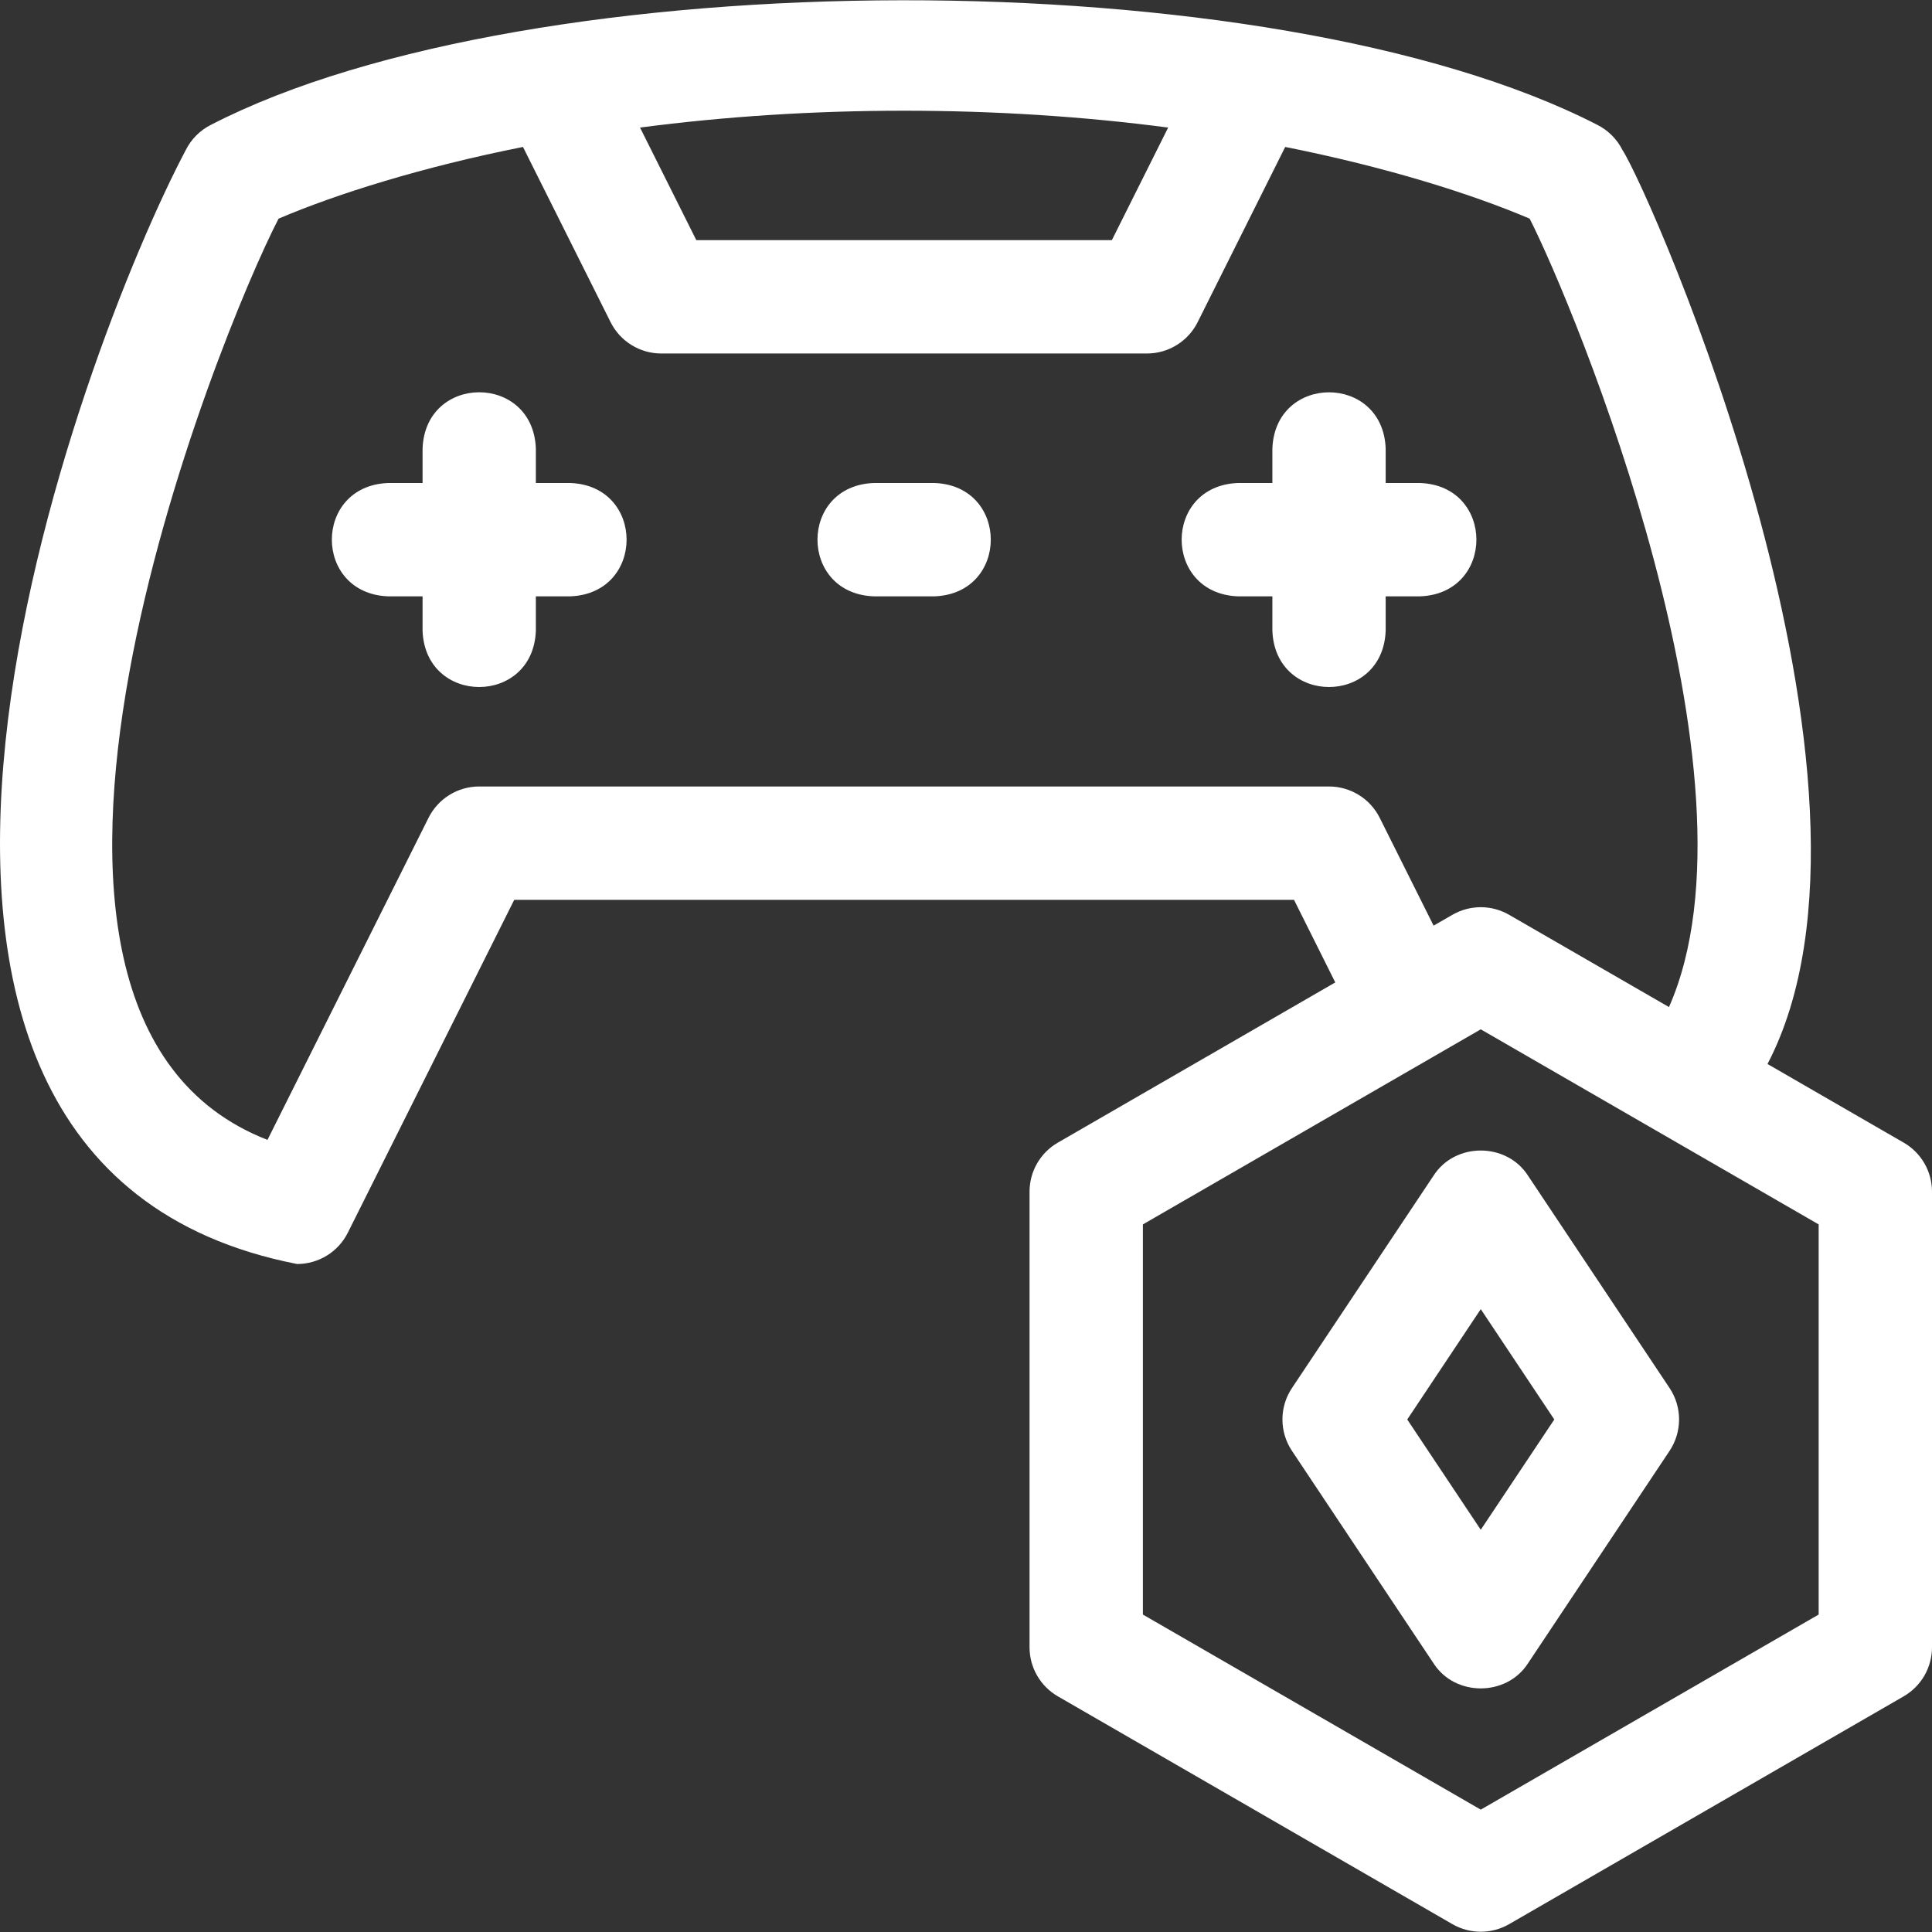
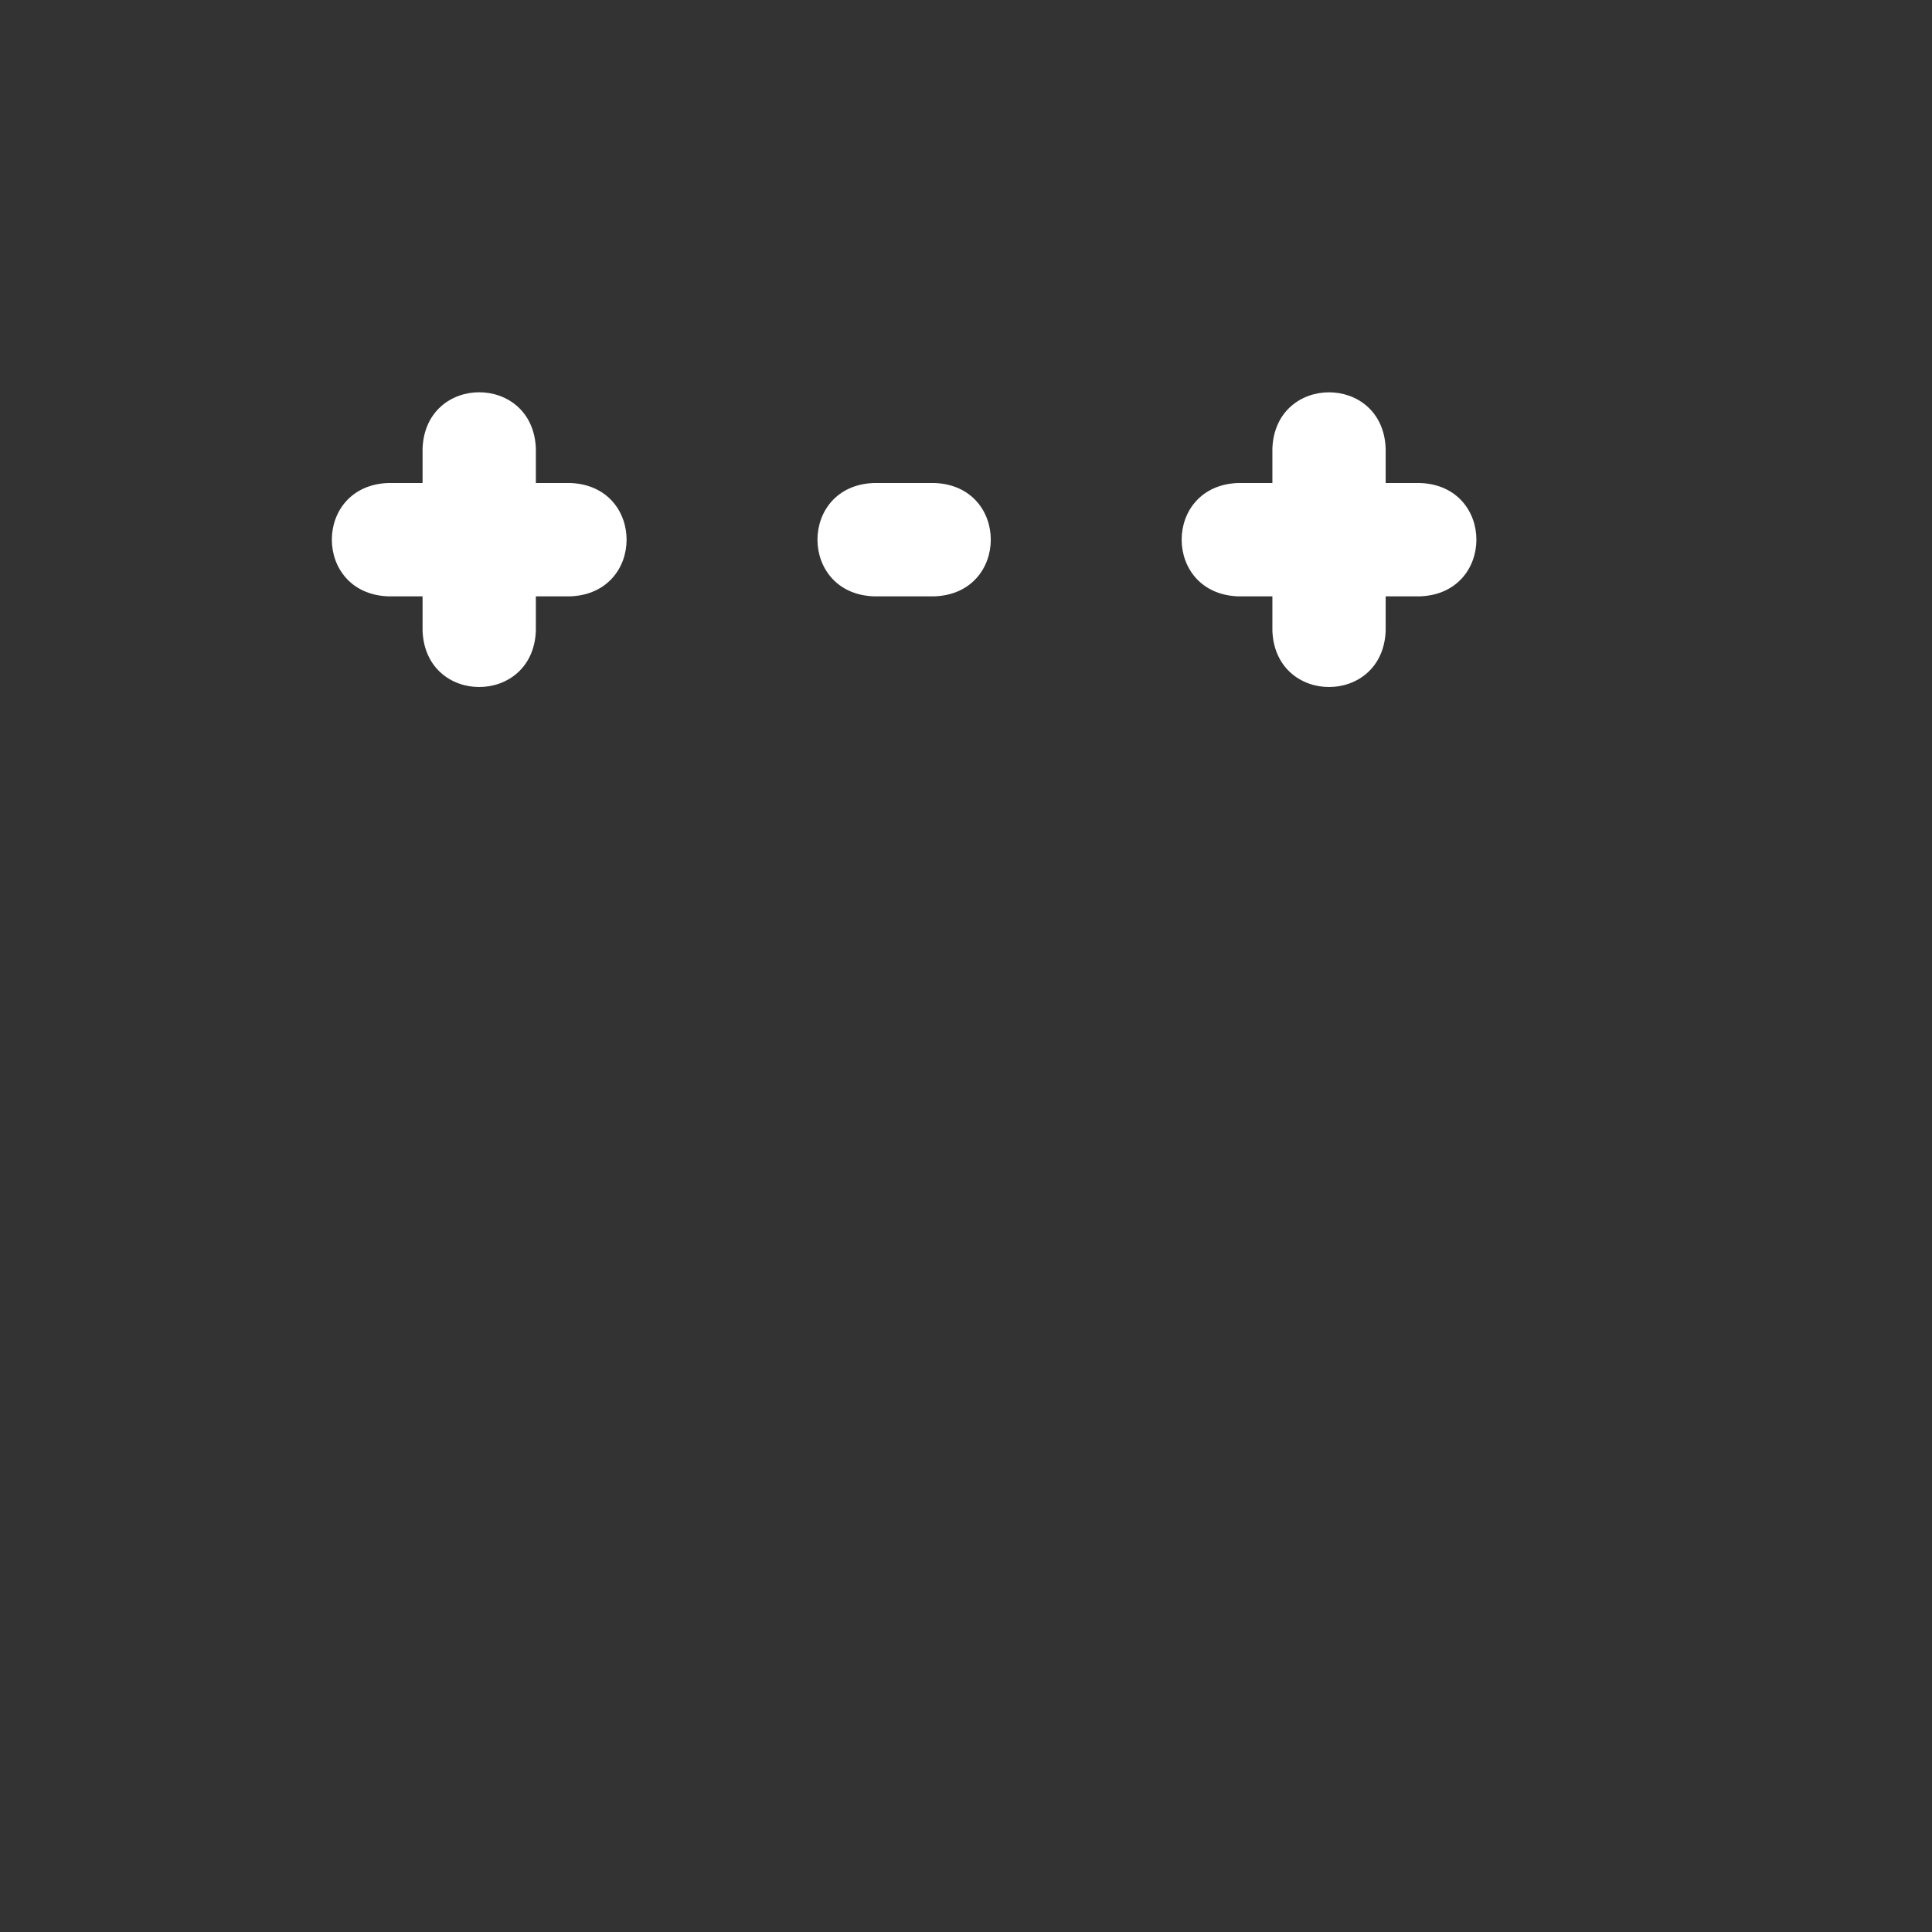
<svg xmlns="http://www.w3.org/2000/svg" width="36" height="36" viewBox="0 0 36 36" fill="none">
  <rect x="0" y="0" width="36" height="36" fill="#333333" stroke="none" />
  <g clip-path="url(#clip0_1282_205)">
    <path d="M25.82 11.752V11.112H26.461C27.861 11.06 27.86 9.051 26.461 9H25.82V8.359C25.769 6.96 23.76 6.961 23.709 8.359V9H23.068C21.668 9.052 21.669 11.06 23.068 11.112H23.709V11.752C23.761 13.152 25.769 13.151 25.82 11.752Z" fill="white" />
    <path d="M10.626 9H9.985V8.359C9.934 6.959 7.925 6.96 7.874 8.359V9H7.233C5.833 9.052 5.834 11.06 7.233 11.112H7.874V11.752C7.925 13.152 9.934 13.151 9.985 11.752V11.112H10.626C12.026 11.06 12.025 9.051 10.626 9Z" fill="white" />
    <path d="M17.413 9H16.282C14.882 9.052 14.883 11.06 16.282 11.112H17.413C18.812 11.06 18.811 9.051 17.413 9Z" fill="white" />
-     <path d="M35.472 21.291L32.935 19.826C35.631 14.66 30.758 3.601 30.233 2.797C30.131 2.593 29.965 2.427 29.761 2.325C23.688 -0.794 9.876 -0.743 3.933 2.325C3.728 2.427 3.563 2.593 3.461 2.797C1.536 6.433 -4.261 21.638 5.536 23.553C5.932 23.553 6.3 23.331 6.481 22.97L9.582 16.767H24.112L24.881 18.306L19.712 21.291C19.385 21.479 19.184 21.828 19.184 22.205V30.694C19.184 31.072 19.385 31.42 19.712 31.609L27.064 35.854C27.391 36.042 27.793 36.042 28.12 35.854L35.472 31.609C35.799 31.42 36 31.072 36 30.694V22.205C36 21.828 35.799 21.479 35.472 21.291ZM16.847 2.063C18.531 2.063 20.18 2.169 21.767 2.377L20.718 4.475H12.975L11.926 2.377C13.513 2.169 15.163 2.063 16.847 2.063ZM24.764 14.655H8.929C8.529 14.655 8.164 14.881 7.985 15.239L4.984 21.24C-1.083 18.878 4.105 6.165 5.191 4.074C6.279 3.611 7.863 3.113 9.745 2.738L11.378 6.004C11.557 6.361 11.922 6.587 12.322 6.587H21.371C21.771 6.587 22.137 6.361 22.316 6.004L23.948 2.738C25.831 3.113 27.415 3.611 28.503 4.074C29.338 5.715 32.98 14.512 31.099 18.765L28.12 17.046C27.793 16.857 27.391 16.857 27.064 17.046L26.713 17.248L25.709 15.239C25.53 14.881 25.164 14.655 24.764 14.655ZM33.888 30.085L27.592 33.72L21.296 30.085V22.815L27.592 19.18L33.888 22.815V30.085Z" fill="white" />
-     <path d="M26.713 21.905L24.074 25.864C23.837 26.218 23.837 26.68 24.074 27.035L26.713 30.995C27.112 31.616 28.071 31.616 28.471 30.995L31.11 27.035C31.346 26.68 31.346 26.218 31.11 25.864L28.471 21.905C28.071 21.283 27.112 21.283 26.713 21.905ZM28.962 26.45L27.592 28.505L26.222 26.45L27.592 24.394L28.962 26.45Z" fill="white" />
  </g>
  <defs>
    <clipPath id="clip0_1282_205">
      <rect width="36" height="36" fill="white" />
    </clipPath>
  </defs>
</svg>